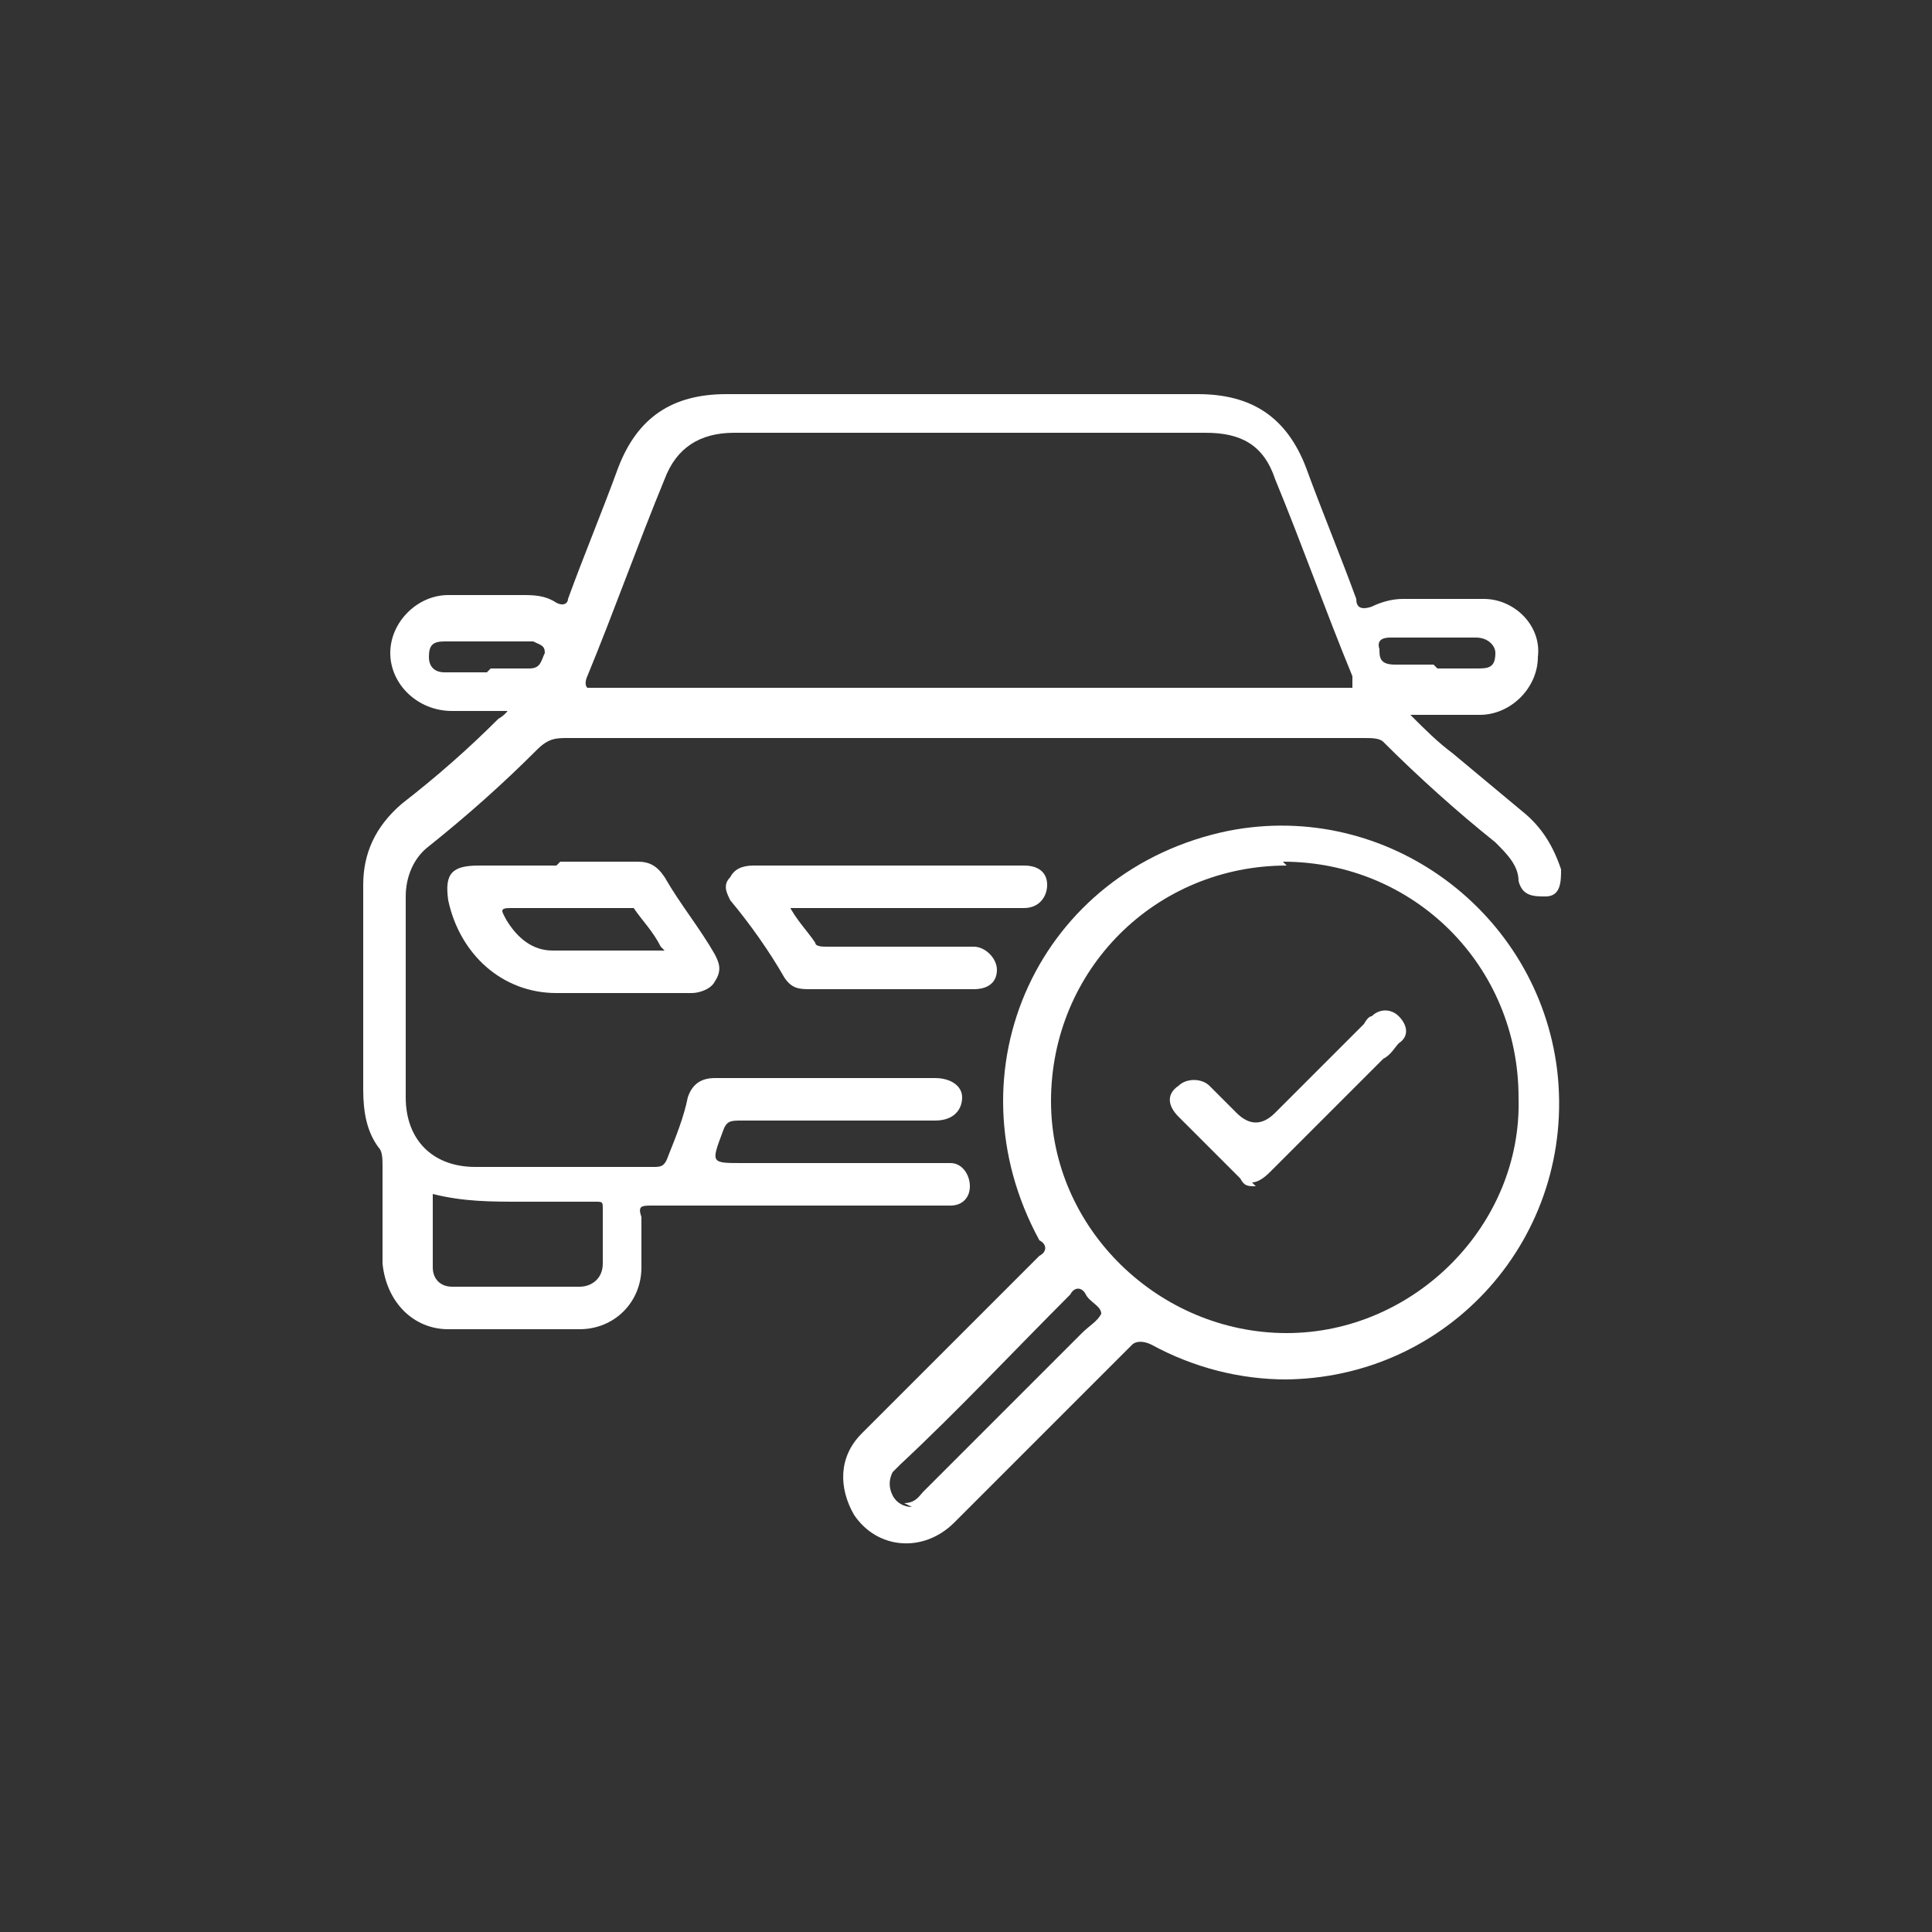
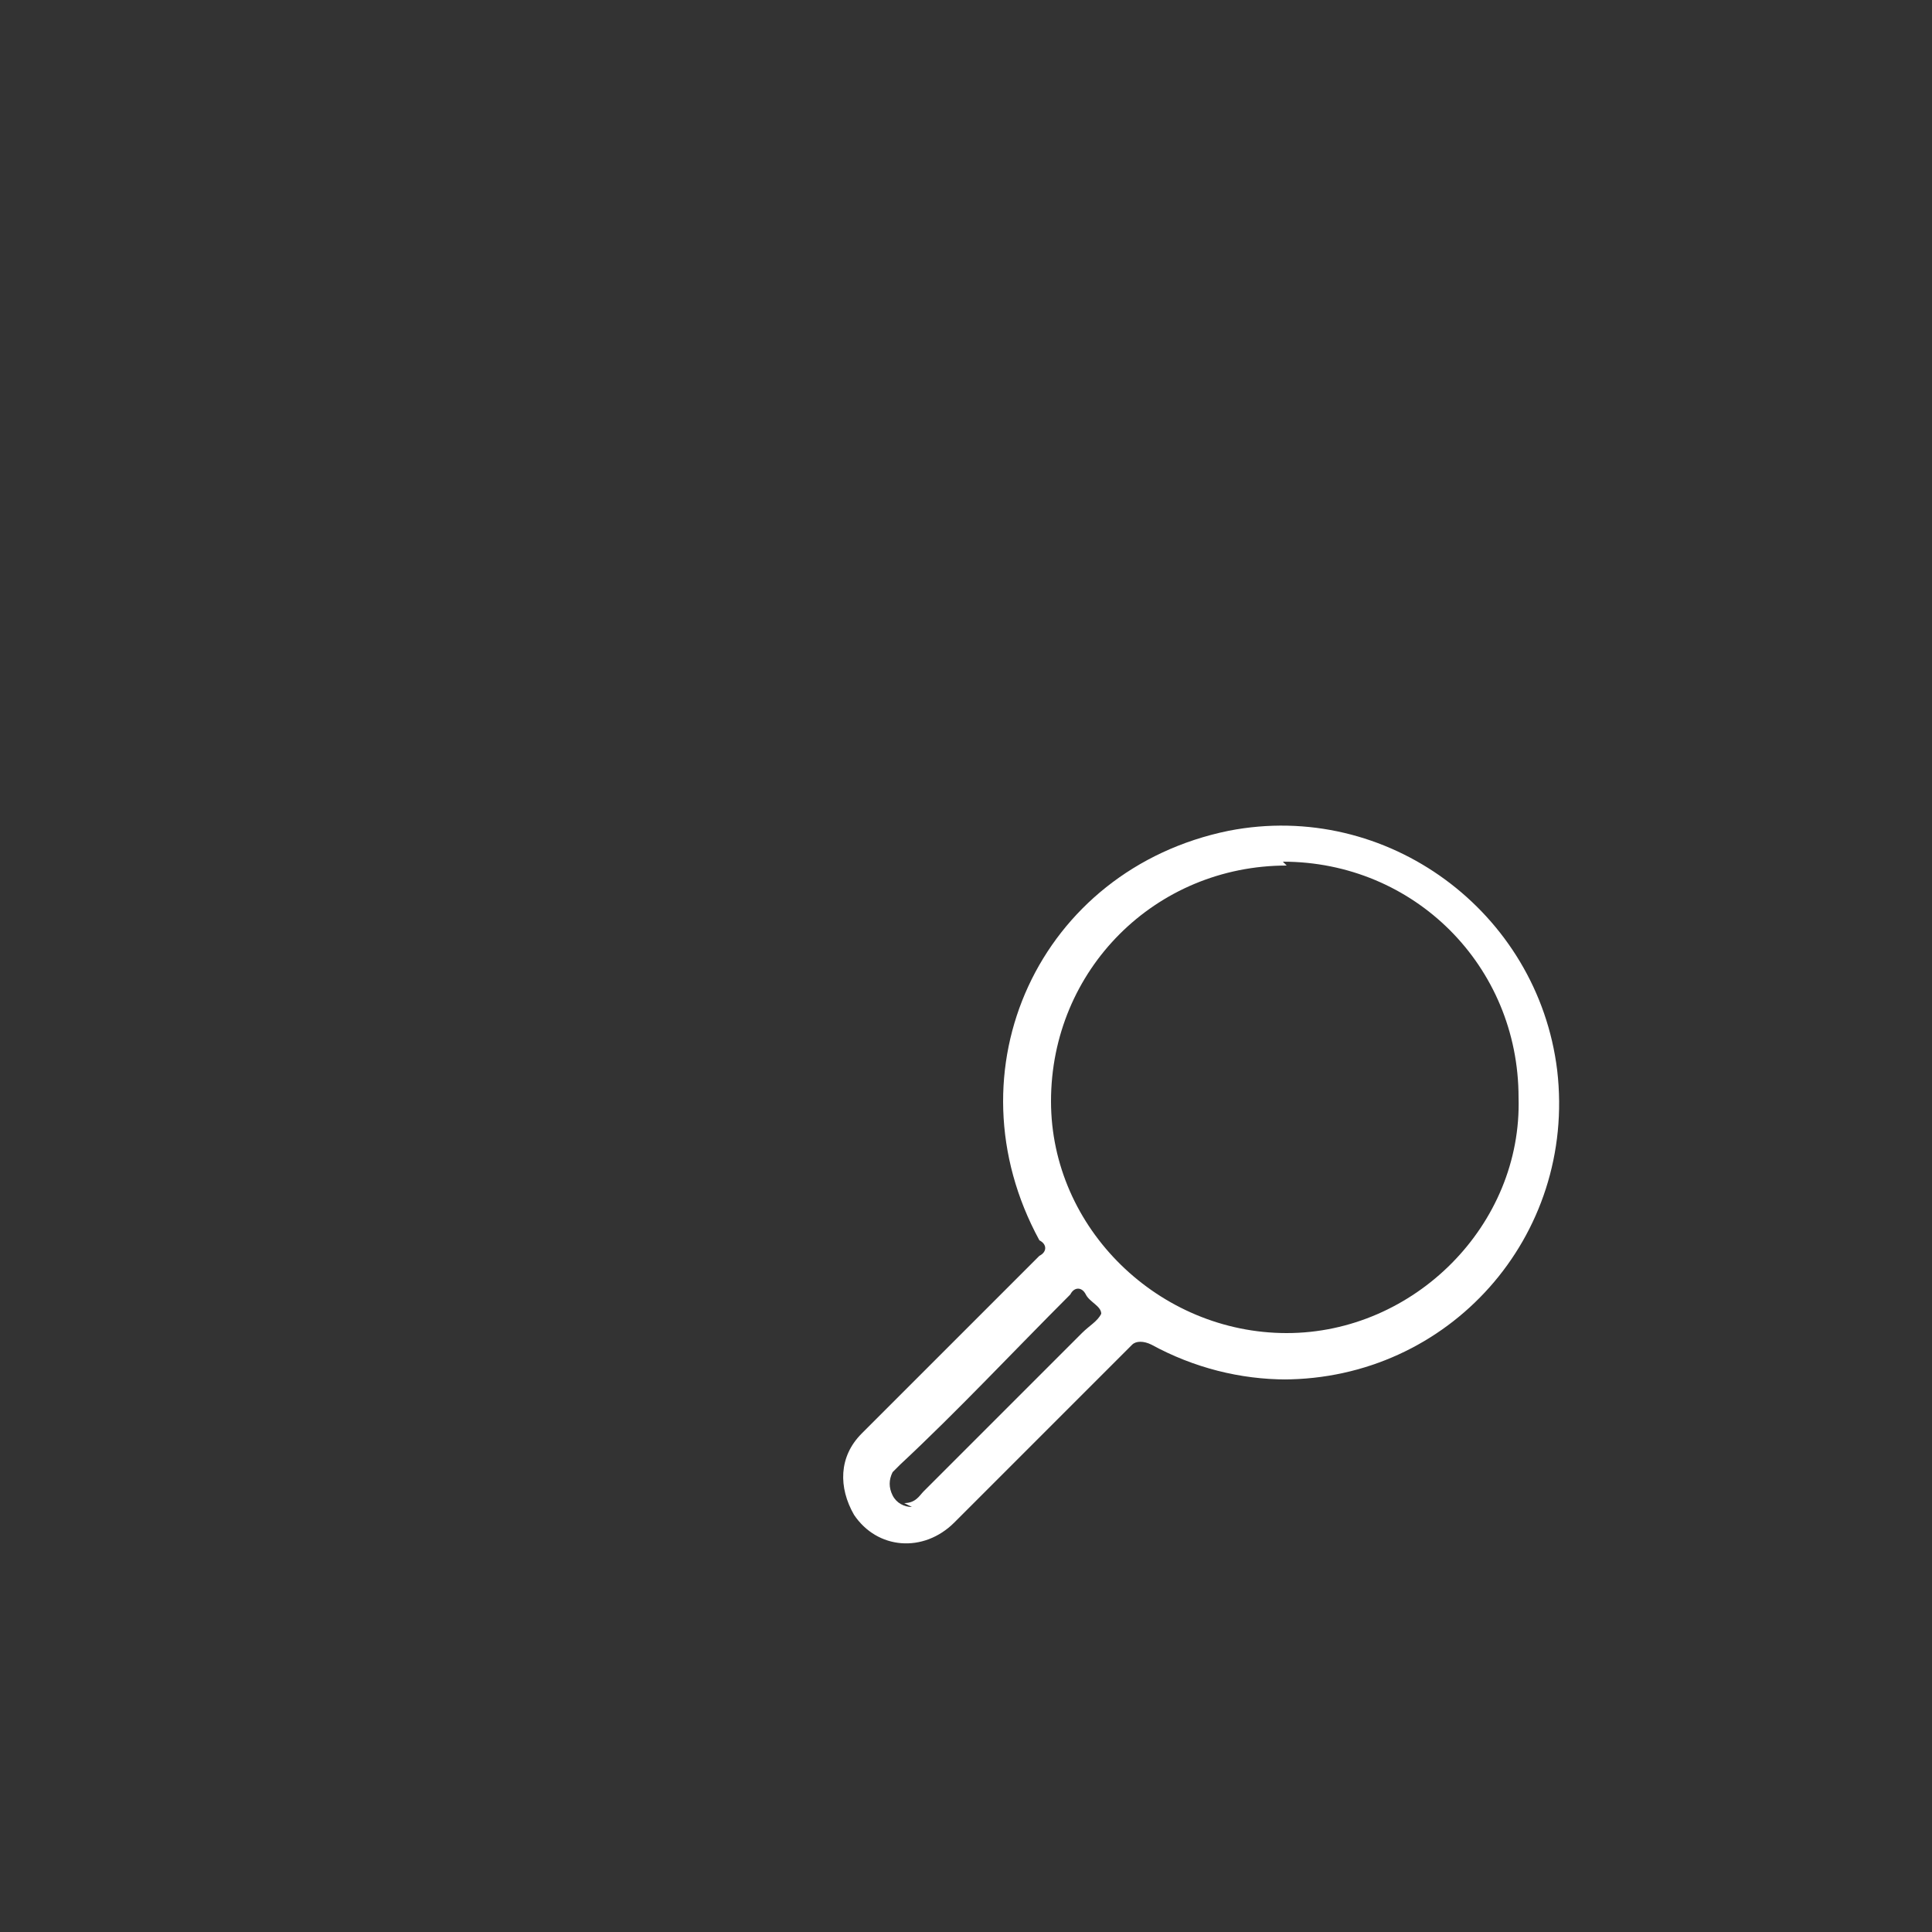
<svg xmlns="http://www.w3.org/2000/svg" id="_Слой_1" data-name="Слой 1" width="50" height="50" viewBox="0 0 50 50">
  <rect x="0" y="0" width="50" height="50" fill="#333333" stroke="none" />
-   <path d="m13.3,18.4c-.6,0-1.1,0-1.6,0-.9,0-1.6-.7-1.6-1.5,0-.8.7-1.5,1.5-1.5.6,0,1.2,0,1.9,0,.3,0,.6,0,.9.2.2.1.3,0,.3-.1.4-1.1.9-2.3,1.3-3.4.5-1.3,1.4-1.9,2.8-1.9,4.1,0,8.1,0,12.2,0,1.4,0,2.3.6,2.8,1.9.4,1.1.9,2.3,1.3,3.4,0,.2.1.3.4.2.2-.1.5-.2.8-.2.7,0,1.4,0,2.1,0,.8,0,1.5.7,1.4,1.5,0,.8-.7,1.5-1.5,1.5-.6,0-1.1,0-1.8,0,.4.4.7.7,1.1,1,.6.5,1.2,1,1.8,1.5.5.4.8.9,1,1.5,0,.3,0,.7-.4.7-.3,0-.6,0-.7-.4,0-.4-.3-.7-.6-1-1-.8-2-1.7-2.9-2.6-.1-.1-.3-.1-.5-.1-2.8,0-5.6,0-8.3,0-4.1,0-8.2,0-12.3,0-.3,0-.5,0-.8.3-.9.9-1.8,1.7-2.8,2.5-.4.3-.6.8-.6,1.3,0,1.7,0,3.5,0,5.2,0,1.1.7,1.8,1.8,1.8,1.5,0,3.1,0,4.6,0,.2,0,.3,0,.4-.3.2-.5.4-1,.5-1.5.1-.3.3-.5.7-.5,1.9,0,3.8,0,5.7,0,.4,0,.7.2.7.5,0,.3-.2.6-.7.6-1.7,0-3.4,0-5,0-.3,0-.4,0-.5.3-.3.8-.3.8.5.8,1.7,0,3.4,0,5.1,0,.1,0,.2,0,.3,0,.3,0,.5.3.5.6,0,.3-.2.5-.5.5-.1,0-.2,0-.3,0-2.5,0-4.9,0-7.4,0-.3,0-.4,0-.3.3,0,.4,0,.9,0,1.3,0,.9-.7,1.6-1.6,1.6-1.1,0-2.2,0-3.4,0-.9,0-1.6-.7-1.7-1.7,0-.8,0-1.6,0-2.5,0-.2,0-.4-.1-.5-.3-.4-.4-.9-.4-1.5,0-1.8,0-3.5,0-5.3,0-.8.3-1.5,1-2.1.9-.7,1.7-1.4,2.5-2.2,0,0,.2-.1.3-.3Zm21.7-.6c0-.1,0-.2,0-.3-.7-1.7-1.3-3.4-2-5.1-.3-.9-.9-1.2-1.8-1.2-4.1,0-8.1,0-12.2,0-.9,0-1.5.4-1.8,1.2-.7,1.7-1.3,3.4-2,5.1,0,0-.1.2,0,.3h20Zm-23.8,13.1c0,.6,0,1.3,0,1.9,0,.3.2.5.5.5,1.1,0,2.2,0,3.3,0,.3,0,.6-.2.6-.6,0-.5,0-.9,0-1.4,0-.2,0-.2-.2-.2-.6,0-1.2,0-1.9,0-.8,0-1.5,0-2.3-.2Zm1.5-13.6c.3,0,.7,0,1,0,.3,0,.3-.2.4-.4,0-.2-.1-.2-.3-.3,0,0-.2,0-.3,0-.7,0-1.3,0-2,0-.3,0-.4.1-.4.4,0,.3.2.4.4.4.4,0,.7,0,1.1,0Zm24.5,0c.3,0,.7,0,1,0,.3,0,.5,0,.5-.4,0-.2-.2-.4-.5-.4-.6,0-1.1,0-1.7,0-.2,0-.3,0-.5,0-.1,0-.4,0-.3.3,0,.2,0,.4.4.4.3,0,.7,0,1,0Z" style="fill: #fff;" />
  <path d="m33.3,35.7c-1.2,0-2.4-.3-3.5-.9-.2-.1-.4-.1-.5,0-1.5,1.5-3.1,3.1-4.6,4.6-.8.8-2,.7-2.6-.2-.4-.7-.4-1.5.2-2.1.7-.7,1.4-1.4,2.1-2.1.8-.8,1.7-1.7,2.5-2.5.2-.1.2-.3,0-.4-2.4-4.4,0-9.6,4.9-10.6,4.1-.8,8,2.1,8.5,6.2.5,4.3-2.8,8-7.1,8Zm0-13.3c-3.4,0-6.1,2.7-6.1,6.1,0,3.3,2.8,6,6.1,6,3.3,0,6.1-2.8,6-6.1,0-3.4-2.7-6.1-6.1-6.1Zm-9.9,16.5c.3,0,.4-.2.5-.3,1.4-1.4,2.7-2.7,4.1-4.1.2-.2.4-.3.5-.5,0-.2-.3-.3-.4-.5,0,0,0,0,0,0-.1-.2-.3-.2-.4,0-1.5,1.5-2.9,3-4.4,4.4,0,0-.1.1-.2.2-.1.2-.1.4,0,.6.1.2.3.3.5.3Z" style="fill: #fff;" />
-   <path d="m20.4,23.4c.2.4.5.7.7,1,0,.1.2.1.3.1,1.2,0,2.3,0,3.5,0,0,0,.2,0,.3,0,.3,0,.6.3.6.6,0,.3-.2.5-.6.5-.5,0-1.1,0-1.6,0-.9,0-1.7,0-2.6,0-.3,0-.5,0-.7-.3-.4-.7-.9-1.4-1.4-2-.1-.2-.2-.4,0-.6.1-.2.3-.3.6-.3,2.3,0,4.7,0,7,0,.4,0,.6.2.6.5,0,.3-.2.6-.6.6-1.9,0-3.7,0-5.6,0-.1,0-.3,0-.5,0Z" style="fill: #fff;" />
-   <path d="m14.5,22.3c.7,0,1.4,0,2,0,.3,0,.5.1.7.4.4.7.9,1.3,1.3,2,.1.2.2.4,0,.7-.1.2-.4.3-.6.3-1.2,0-2.3,0-3.5,0-1.4,0-2.5-1-2.8-2.4-.1-.7.1-.9.8-.9.7,0,1.3,0,2,0Zm2.6,2.2c-.2-.4-.5-.7-.7-1,0,0-.2,0-.2,0-1,0-2,0-3,0-.3,0-.2.1-.1.3.3.5.7.8,1.2.8.9,0,1.9,0,2.9,0Z" style="fill: #fff;" />
-   <path d="m32.5,30.7c-.2,0-.3,0-.4-.2-.5-.5-1.1-1.1-1.6-1.6-.3-.3-.3-.6,0-.8.2-.2.6-.2.8,0,.2.2.5.5.7.7q.5.5,1,0c.8-.8,1.5-1.5,2.3-2.3,0,0,.1-.2.2-.2.2-.2.5-.2.7,0,.2.2.3.5,0,.7-.1.1-.2.3-.4.4-1,1-1.9,1.9-2.9,2.9-.1.1-.3.3-.5.3Z" style="fill: #fff;" />
</svg>